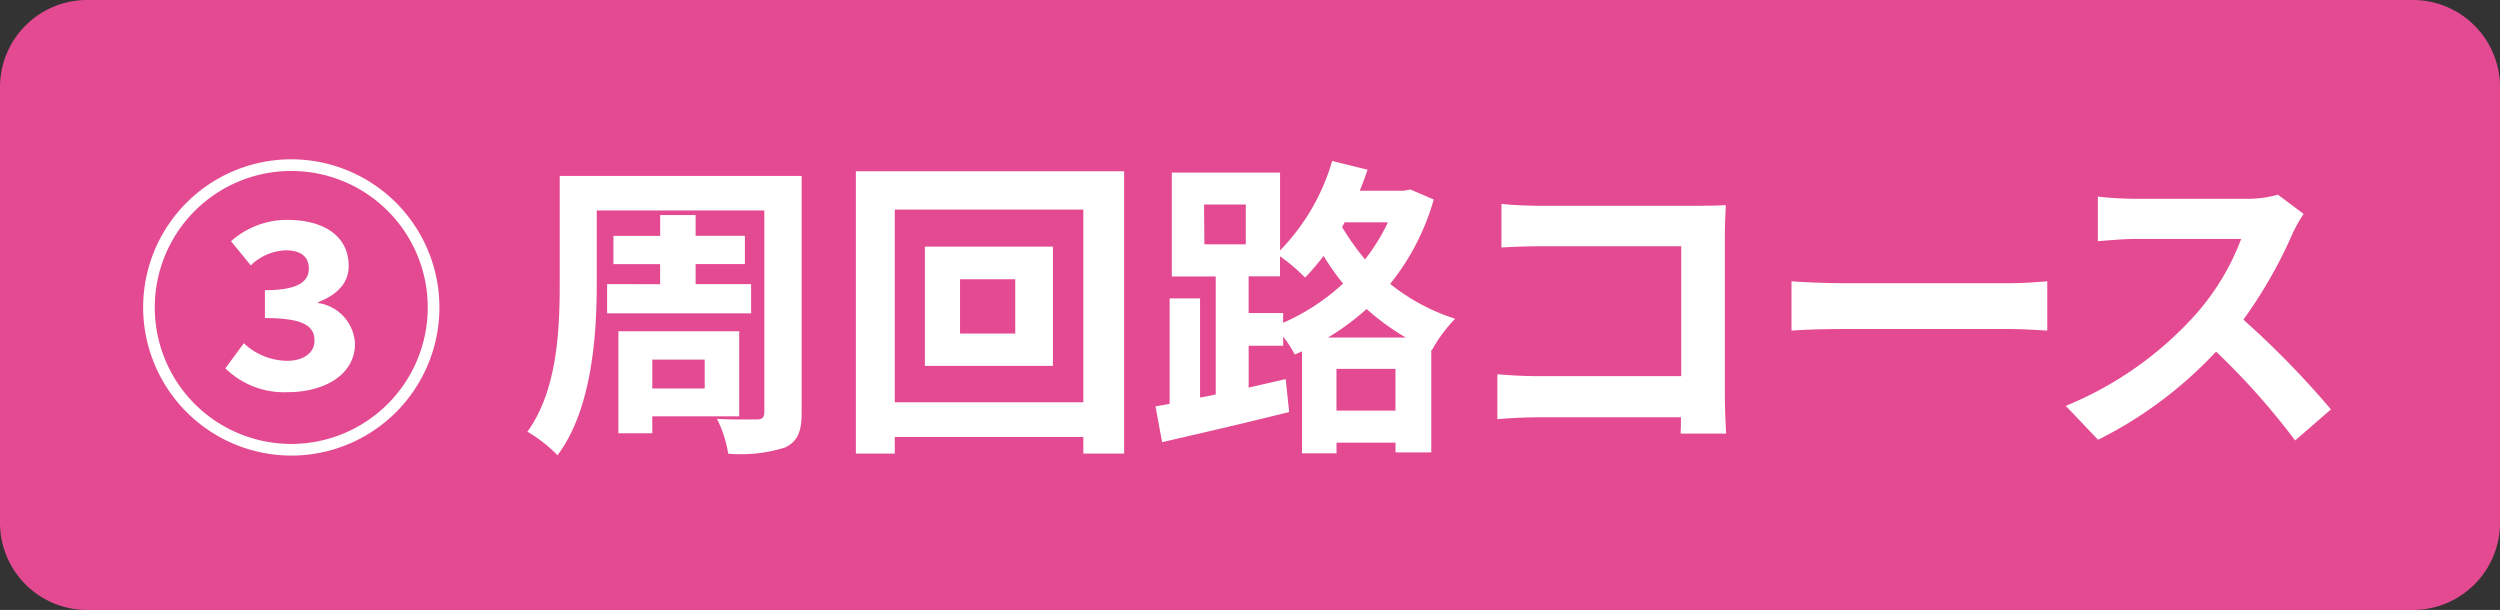
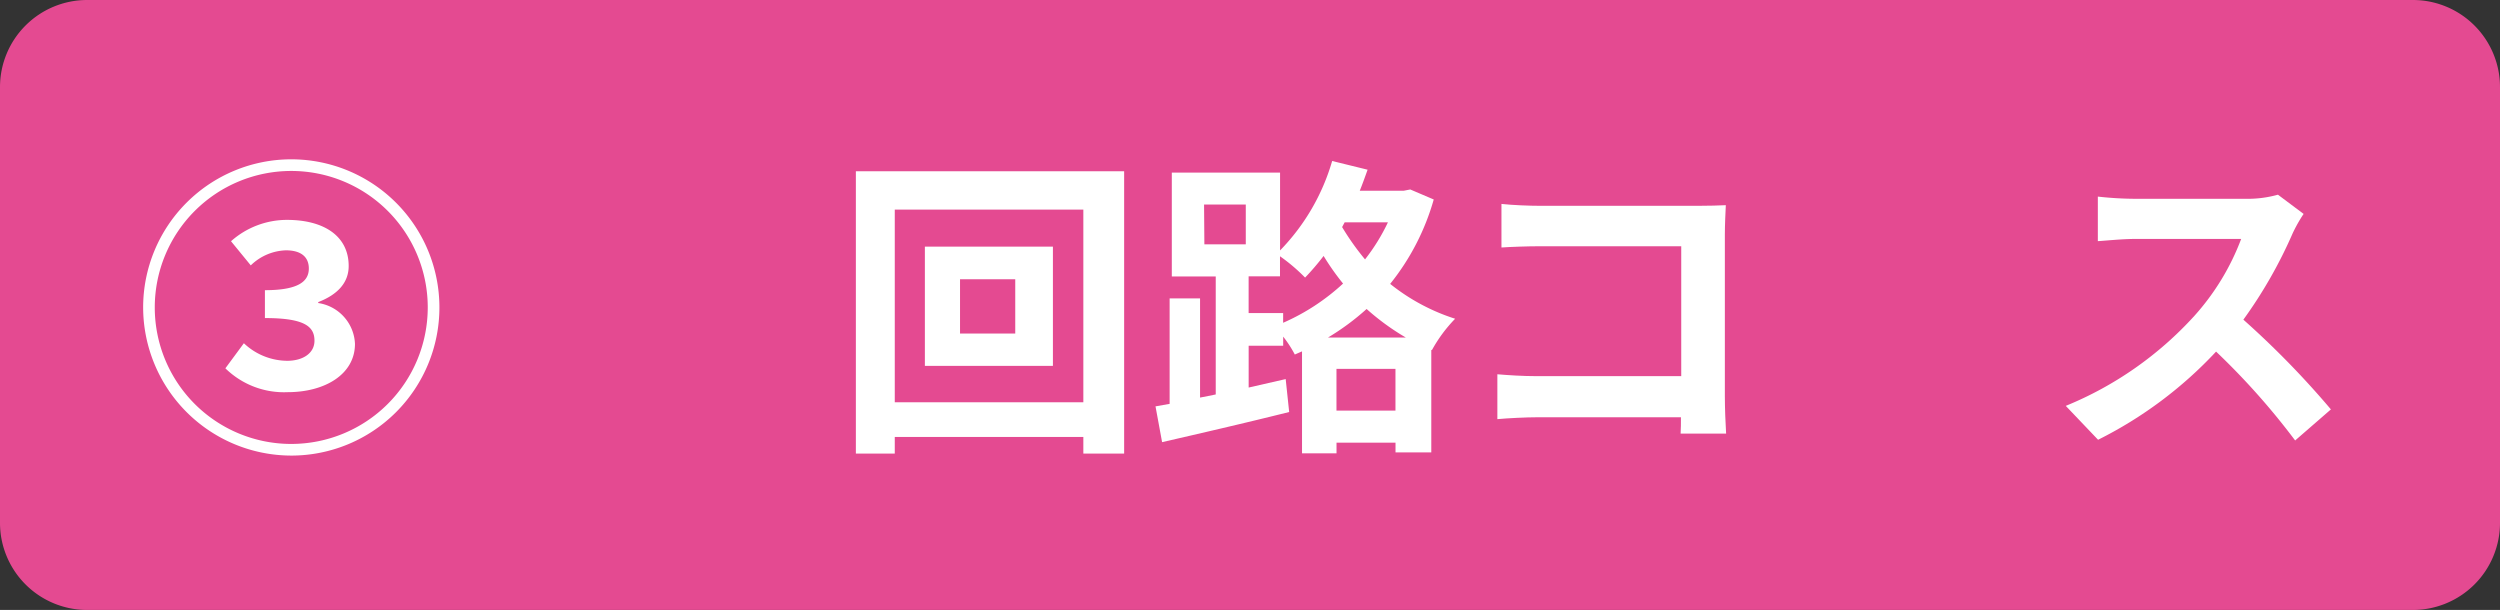
<svg xmlns="http://www.w3.org/2000/svg" width="143.454" height="35" viewBox="0 0 143.454 35">
  <rect x="0" y="0" width="143.454" height="35" fill="#333333" stroke="none" />
  <g id="Group_10" data-name="Group 10" transform="translate(-541 -662.058)">
    <path id="Path_31" data-name="Path 31" d="M300.454,438.058H167a5,5,0,0,1-5-5v-25a5,5,0,0,1,5-5H300.454a5,5,0,0,1,5,5v25a5,5,0,0,1-5,5" transform="translate(379 259)" fill="#e44a91" />
    <path id="Path_32" data-name="Path 32" d="M170.214,420.7a8.5,8.5,0,1,1,8.5,8.5,8.516,8.516,0,0,1-8.5-8.5m16.331,0a7.832,7.832,0,1,0-7.832,7.832,7.837,7.837,0,0,0,7.832-7.832m-11.613,3.493,1.062-1.44a3.648,3.648,0,0,0,2.485,1.008c.9,0,1.566-.432,1.566-1.152,0-.811-.557-1.3-2.844-1.3v-1.6c1.89,0,2.52-.486,2.52-1.243,0-.666-.45-1.044-1.314-1.044a3.025,3.025,0,0,0-2.017.864l-1.134-1.386a4.838,4.838,0,0,1,3.205-1.225c2.143,0,3.547.937,3.547,2.647,0,.954-.631,1.639-1.747,2.071v.054a2.471,2.471,0,0,1,2.108,2.341c0,1.764-1.748,2.773-3.854,2.773a4.805,4.805,0,0,1-3.583-1.369" transform="translate(379 259)" fill="#fff" />
-     <path id="Path_33" data-name="Path 33" d="M208,426.731c0,1.116-.234,1.638-.936,2a8.484,8.484,0,0,1-3.278.36,6.8,6.8,0,0,0-.647-2c.918.054,1.98.036,2.286.036s.433-.108.433-.414V415.135h-9.616v4.25c0,2.952-.288,7.184-2.251,9.794a8.24,8.24,0,0,0-1.728-1.35c1.711-2.359,1.854-5.816,1.854-8.444v-6.23H208Zm-8.121-7.365v-1.152H197.2v-1.621h2.682V415.4h2.035v1.188h2.827v1.621h-2.827v1.152H205.1v1.675h-8.264v-1.675Zm-.45,7.581v.972h-1.944v-5.852h6.932v4.88Zm0-1.6h3.008v-1.656H199.43Z" transform="translate(379 259)" fill="#fff" />
    <path id="Path_34" data-name="Path 34" d="M226.505,412.885v16.2h-2.341v-.954H213.343v.954h-2.232v-16.2Zm-2.341,2.2H213.343v11.056h10.821Zm-1.746,8.967h-7.347v-6.842h7.347Zm-2.161-4.97h-3.169v3.115h3.169Z" transform="translate(379 259)" fill="#fff" />
    <path id="Path_35" data-name="Path 35" d="M244.27,414.505a13.672,13.672,0,0,1-2.5,4.843,11.562,11.562,0,0,0,3.728,2,8.336,8.336,0,0,0-1.332,1.8l-.036-.017v5.887h-2.053v-.558h-3.385v.612h-1.98v-5.852l-.414.181a6.565,6.565,0,0,0-.667-1.027v.522h-1.981v2.4l2.125-.486.2,1.89c-2.521.631-5.256,1.261-7.292,1.729l-.378-2.053.81-.144v-6.05h1.746v5.69l.9-.18v-6.77h-2.521v-5.96h6.212v4.466a12.237,12.237,0,0,0,2.99-5.132l2.033.5c-.143.4-.288.811-.45,1.207h2.521l.378-.073Zm-13.161,2.575h2.376v-2.287h-2.394Zm4.519,4.5a12.342,12.342,0,0,0,3.439-2.251,14.178,14.178,0,0,1-1.116-1.584,14.736,14.736,0,0,1-1.063,1.242,10.2,10.2,0,0,0-1.44-1.224v1.152h-1.8v2.107h1.981Zm7.04.846a13.824,13.824,0,0,1-2.25-1.638,14.134,14.134,0,0,1-2.215,1.638Zm-.594,1.8h-3.385v2.395h3.385Zm-2.916-8.409-.145.271a14.644,14.644,0,0,0,1.315,1.854,11.25,11.25,0,0,0,1.313-2.125Z" transform="translate(379 259)" fill="#fff" />
    <path id="Path_36" data-name="Path 36" d="M258.436,427.937c.019-.288.019-.594.019-.936h-8.211c-.7,0-1.729.054-2.323.108v-2.575c.63.054,1.441.108,2.251.108h8.3v-7.454h-8.084c-.756,0-1.728.036-2.232.072v-2.5c.666.072,1.6.108,2.232.108h9.057c.522,0,1.278-.018,1.585-.036-.019.414-.055,1.134-.055,1.657v9.326c0,.631.036,1.585.072,2.125Z" transform="translate(379 259)" fill="#fff" />
-     <path id="Path_37" data-name="Path 37" d="M264.8,419.2c.648.054,1.963.108,2.9.108h9.669c.828,0,1.638-.072,2.107-.108v2.827c-.433-.018-1.351-.09-2.107-.09H267.7c-1.026,0-2.233.036-2.9.09Z" transform="translate(379 259)" fill="#fff" />
    <path id="Path_38" data-name="Path 38" d="M294.185,415.333a8.394,8.394,0,0,0-.63,1.116,26.485,26.485,0,0,1-2.827,4.952,50.624,50.624,0,0,1,5.023,5.149l-2.052,1.783a41,41,0,0,0-4.537-5.1,23.743,23.743,0,0,1-6.771,5.06l-1.854-1.945a20.394,20.394,0,0,0,7.382-5.167,13.94,13.94,0,0,0,2.683-4.412h-6.1c-.756,0-1.747.108-2.125.126v-2.556a20.124,20.124,0,0,0,2.125.126h6.338a6.457,6.457,0,0,0,1.872-.235Z" transform="translate(379 259)" fill="#fff" />
  </g>
</svg>